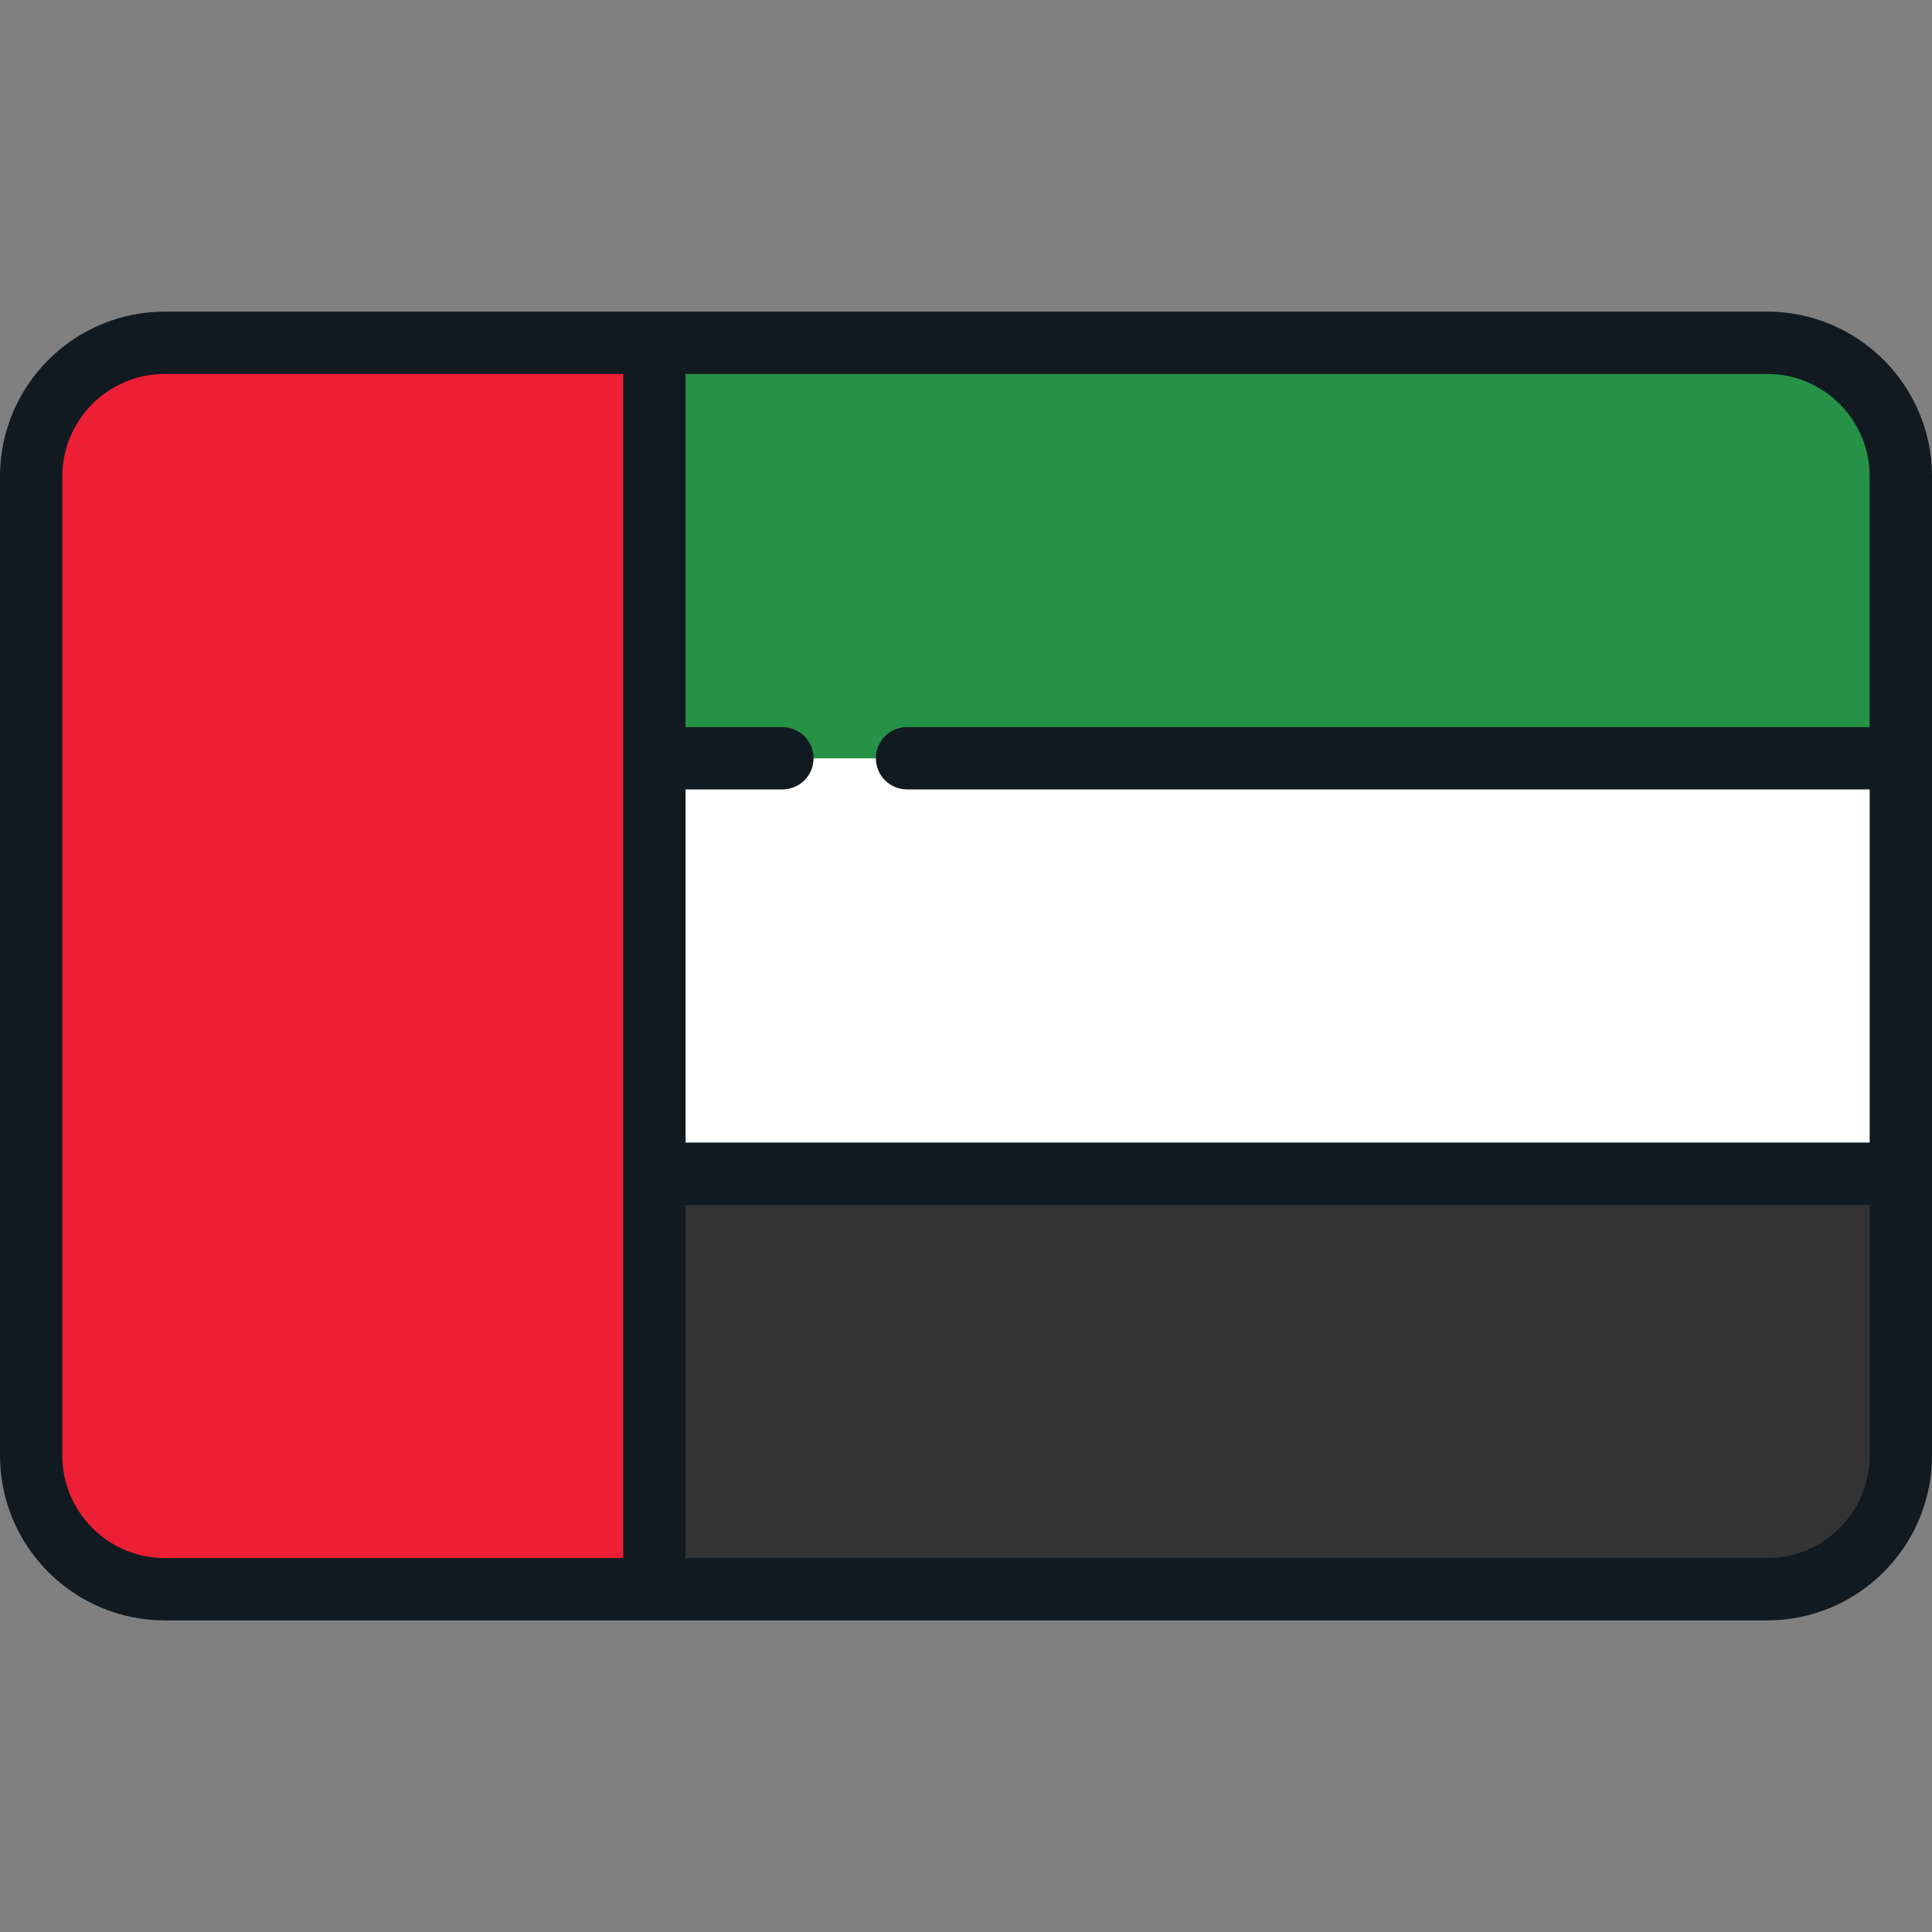
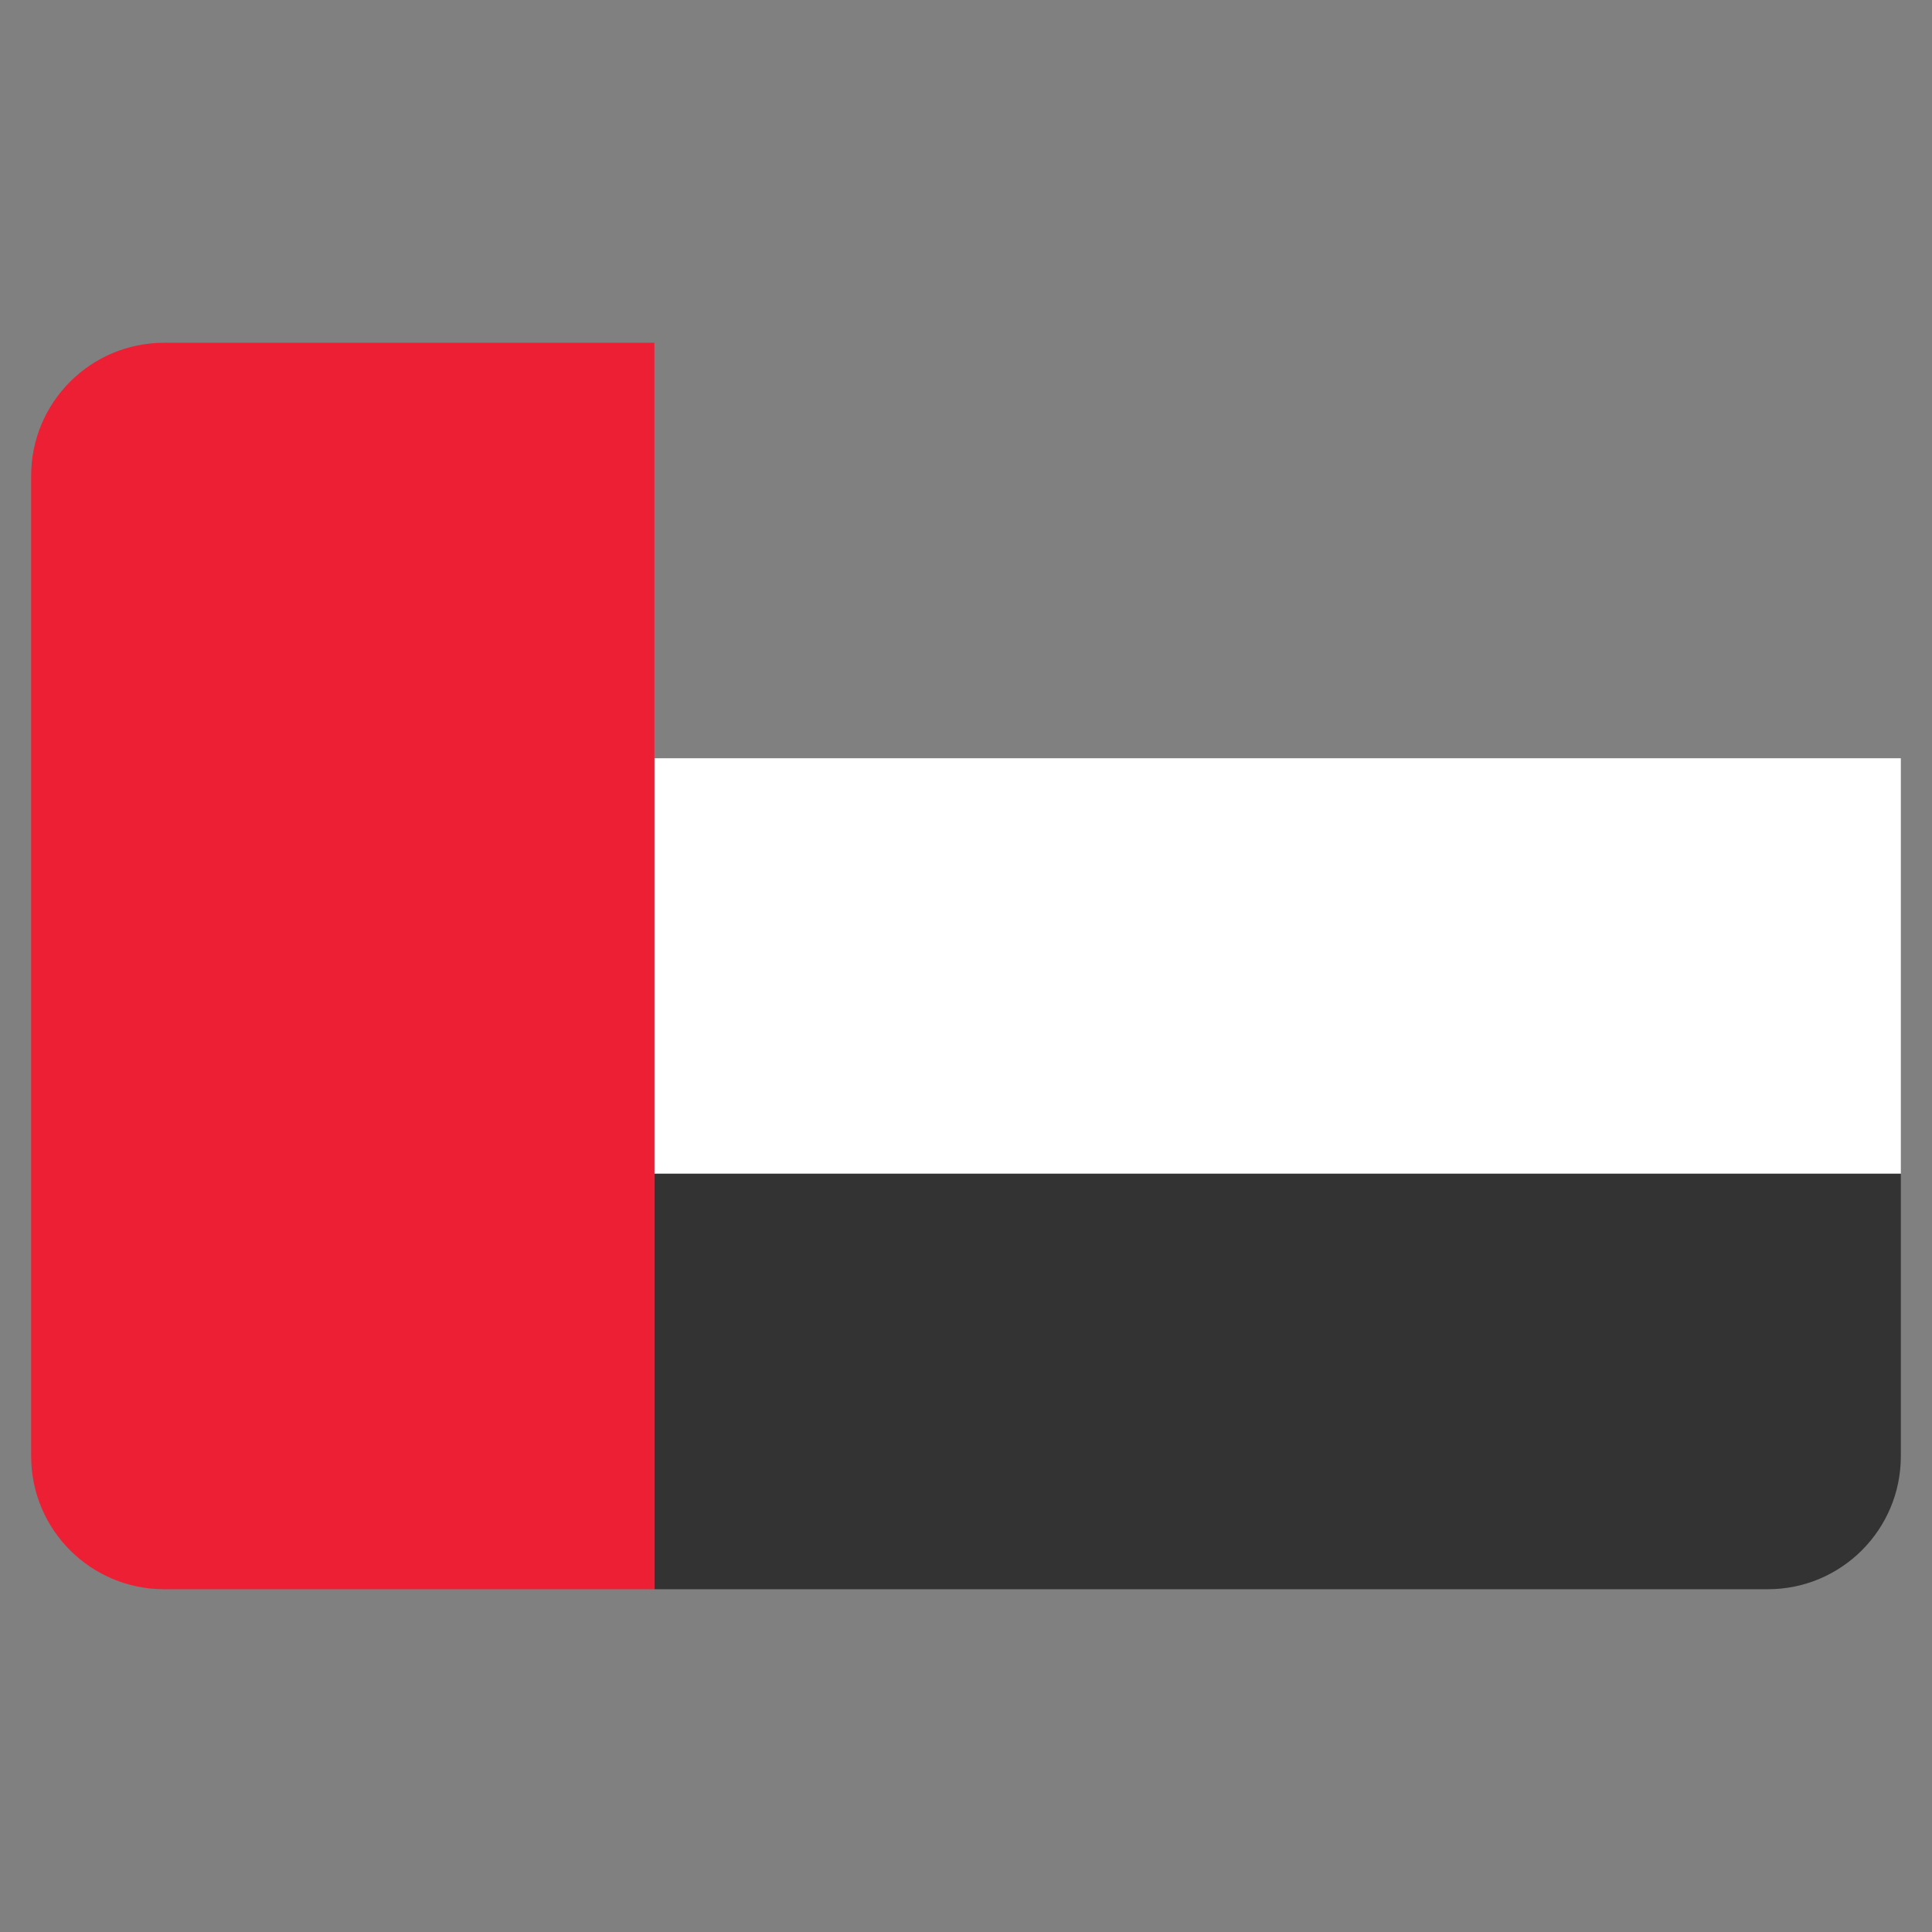
<svg xmlns="http://www.w3.org/2000/svg" version="1.1" id="Layer_1" viewBox="0 0 512 512" xml:space="preserve">
  <rect x="0" y="0" width="512" height="512" fill="#808080" stroke="none" />
  <rect x="173.419" y="200.946" style="fill:#FFFFFF;" width="330.323" height="110.108" />
-   <path style="fill:#259245;" d="M173.419,200.946h330.323v-74.873c0-19.459-15.775-35.234-35.234-35.234H173.419V200.946z" />
  <path style="fill:#333333;" d="M173.419,421.161h295.088c19.459,0,35.234-15.775,35.234-35.234v-74.873H173.419V421.161z" />
  <path style="fill:#ED1F34;" d="M173.419,90.839v330.323H43.492c-19.459,0-35.234-15.775-35.234-35.234V126.073  c0-19.459,15.775-35.234,35.234-35.234H173.419z" />
-   <path style="fill:#111A21;" d="M468.324,82.581H43.675C19.593,82.581,0,102.173,0,126.256v259.487  c0,24.084,19.593,43.676,43.675,43.676h424.648c24.084,0,43.676-19.593,43.676-43.676V126.256  C512,102.173,492.407,82.581,468.324,82.581z M495.484,126.256v66.432H240.376c-4.561,0-8.258,3.697-8.258,8.258  s3.697,8.258,8.258,8.258h255.108v93.591H181.677v-93.591h25.666c4.561,0,8.258-3.697,8.258-8.258s-3.697-8.258-8.258-8.258h-25.666  V99.097h286.646C483.3,99.097,495.484,111.28,495.484,126.256z M16.516,385.743V126.256c0-14.976,12.183-27.159,27.159-27.159  h121.486v313.806H43.675C28.7,412.903,16.516,400.72,16.516,385.743z M468.324,412.903H181.677v-93.591h313.806v66.431  C495.484,400.72,483.3,412.903,468.324,412.903z" />
</svg>